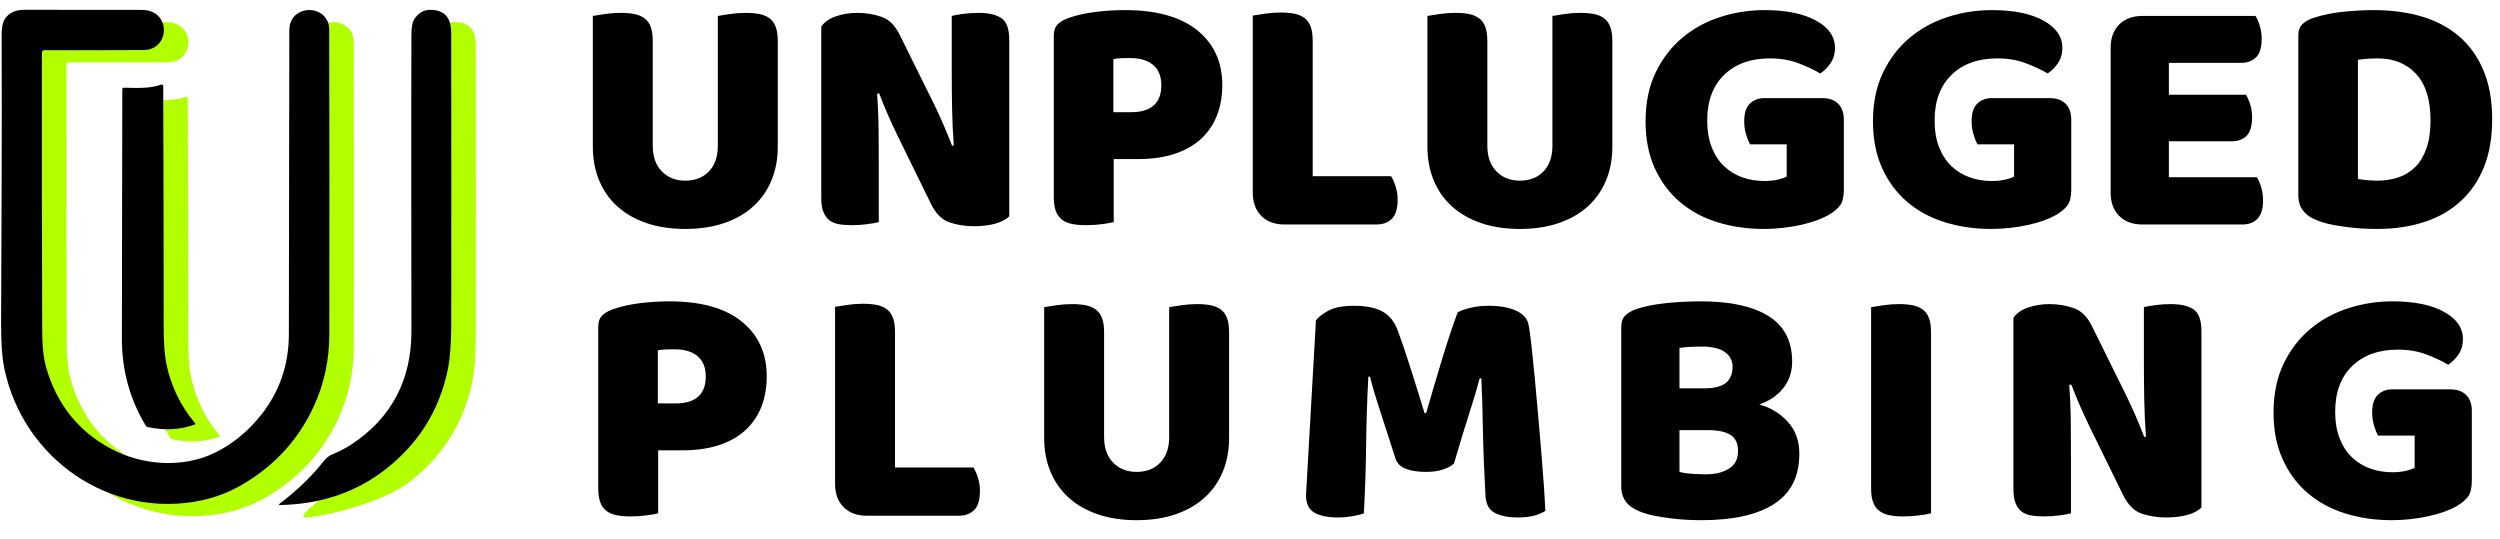
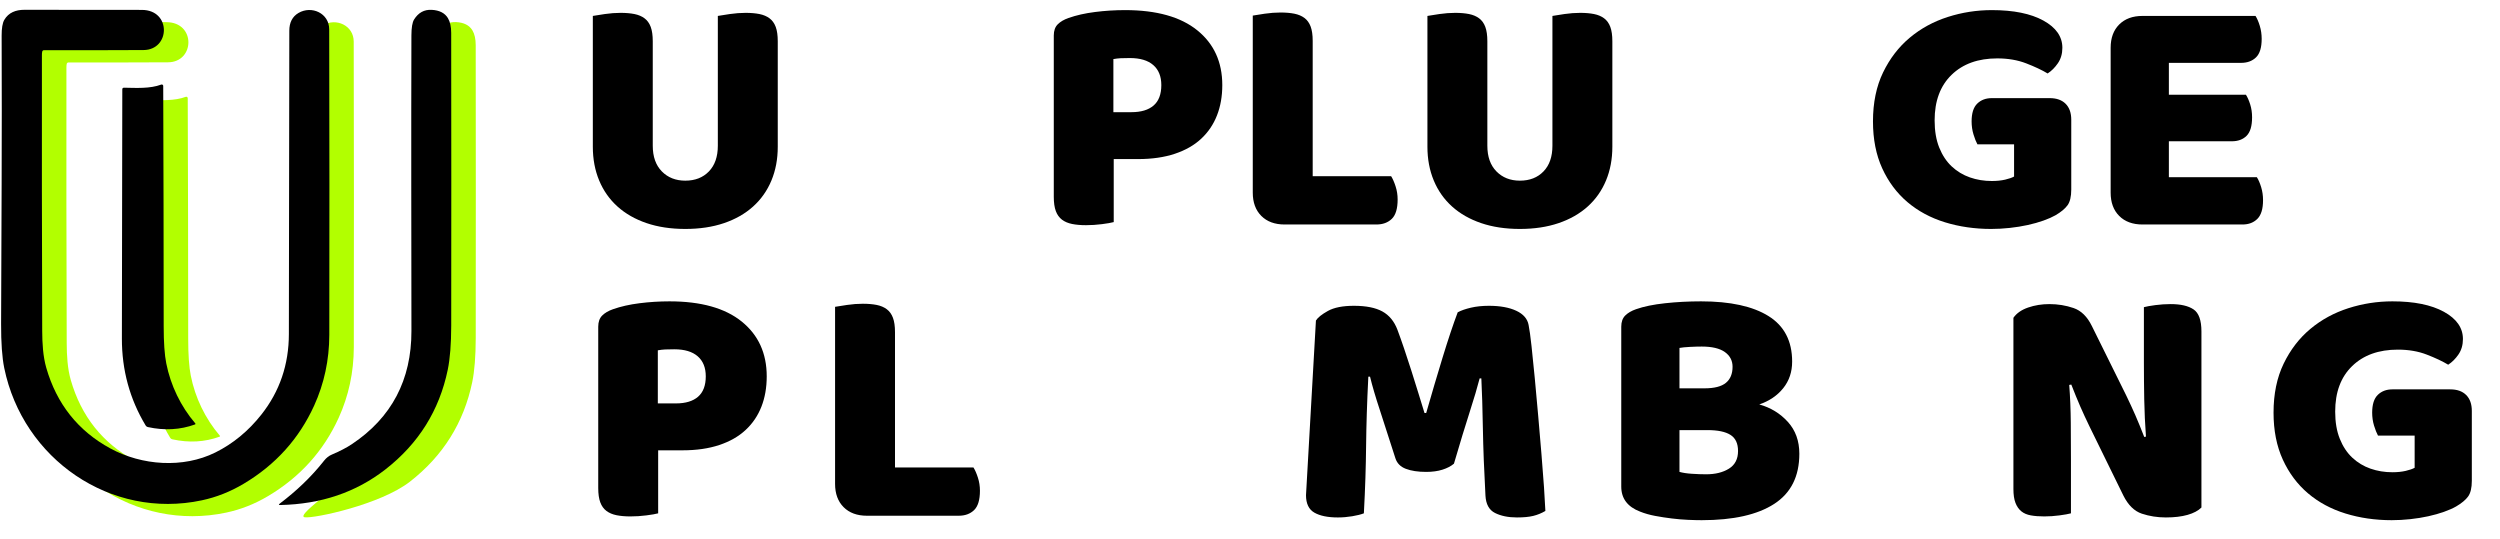
<svg xmlns="http://www.w3.org/2000/svg" width="204px" height="44px" viewBox="0 0 204 44" version="1.1">
  <title>Artboard</title>
  <g id="Artboard" stroke="none" stroke-width="1" fill="none" fill-rule="evenodd">
    <path d="M15.568,30.656 C15.923,32.445 16.746,34.158 17.936,35.55 C17.948,35.564 17.952,35.581 17.947,35.598 C17.942,35.616 17.931,35.629 17.913,35.635 C16.705,36.073 15.426,36.145 14.077,35.851 C13.99,35.832 13.925,35.786 13.88,35.711 C12.588,33.563 11.943,31.201 11.946,28.627 C11.953,22.014 11.963,15.236 11.98,8.293 C11.98,8.2 12.028,8.155 12.123,8.156 C13.122,8.175 14.248,8.245 15.158,7.901 C15.176,7.894 15.195,7.891 15.215,7.894 C15.234,7.896 15.251,7.902 15.267,7.914 C15.284,7.924 15.296,7.938 15.306,7.956 C15.315,7.973 15.319,7.991 15.319,8.011 C15.342,14.452 15.355,20.994 15.357,27.637 C15.357,28.942 15.427,29.949 15.568,30.656 Z" id="Path" fill="#B2FF00" fill-rule="nonzero" />
    <path d="M5.446,5.208 C5.428,5.287 5.42,5.382 5.42,5.495 C5.41,12.725 5.418,20.23 5.444,28.01 C5.448,29.005 5.507,30.071 5.775,31.01 C6.625,33.964 8.368,36.158 11.004,37.592 C13.583,38.992 16.939,39.23 19.571,37.923 C21.013,37.208 22.267,36.175 23.333,34.824 C24.823,32.935 25.57,30.746 25.572,28.257 C25.583,20.084 25.595,11.835 25.608,3.509 C25.609,2.835 25.858,2.352 26.355,2.059 C27.423,1.431 28.862,2.074 28.863,3.393 C28.883,11.993 28.886,20.307 28.871,28.333 C28.866,30.374 28.454,32.294 27.636,34.094 C26.402,36.804 24.482,38.932 21.875,40.48 C20.79,41.125 19.654,41.574 18.469,41.826 C11.042,43.407 3.872,38.47 2.345,31.025 C2.171,30.171 2.086,28.975 2.09,27.439 C2.113,19.598 2.169,12.38 2.134,3.912 C2.131,3.307 2.203,2.878 2.349,2.624 C2.697,2.022 3.299,1.798 3.986,1.8 C7.34,1.805 10.534,1.808 13.57,1.808 C16,1.81 15.904,5.073 13.71,5.084 C11.061,5.098 8.353,5.102 5.589,5.095 C5.555,5.094 5.524,5.105 5.498,5.126 C5.47,5.148 5.453,5.175 5.446,5.208 Z" id="Path" fill="#B2FF00" fill-rule="nonzero" />
    <path d="M35.573,28.012 C35.564,19.998 35.547,11.969 35.571,3.895 C35.573,3.256 35.646,2.821 35.79,2.59 C36.139,2.033 36.617,1.771 37.223,1.803 C37.856,1.836 38.299,2.061 38.55,2.479 C38.727,2.774 38.817,3.175 38.818,3.683 C38.829,11.871 38.829,19.836 38.82,27.575 C38.817,29.075 38.722,30.276 38.535,31.179 C37.847,34.491 36.153,37.199 33.452,39.303 C31.052,41.173 25.634,42.322 24.871,42.21 C24.108,42.099 27.365,39.96 28.459,38.575 C28.634,38.355 28.841,38.194 29.081,38.093 C29.74,37.813 30.285,37.529 30.717,37.241 C33.958,35.076 35.578,32 35.573,28.012 Z" id="Path" fill="#B2FF00" fill-rule="nonzero" />
    <g id="UNPLUGGED" transform="translate(48.375, 0.825)" fill="#000000" fill-rule="nonzero">
      <path d="M15.09,11.15 C15.09,12.156 14.918,13.074 14.574,13.903 C14.229,14.732 13.73,15.44 13.078,16.027 C12.426,16.614 11.635,17.065 10.703,17.382 C9.772,17.699 8.719,17.857 7.545,17.857 C6.372,17.857 5.319,17.699 4.387,17.382 C3.456,17.065 2.664,16.614 2.012,16.027 C1.36,15.44 0.862,14.732 0.517,13.903 C0.172,13.074 0,12.156 0,11.15 L0,0.475 C0.205,0.438 0.531,0.387 0.978,0.321 C1.425,0.256 1.854,0.224 2.264,0.224 C2.692,0.224 3.069,0.256 3.395,0.321 C3.721,0.387 3.996,0.503 4.22,0.671 C4.443,0.838 4.611,1.071 4.723,1.369 C4.835,1.667 4.89,2.059 4.89,2.543 L4.89,11.066 C4.89,11.961 5.137,12.659 5.631,13.162 C6.125,13.665 6.763,13.917 7.545,13.917 C8.346,13.917 8.989,13.665 9.473,13.162 C9.958,12.659 10.2,11.961 10.2,11.066 L10.2,0.475 C10.405,0.438 10.731,0.387 11.178,0.321 C11.625,0.256 12.054,0.224 12.464,0.224 C12.892,0.224 13.269,0.256 13.595,0.321 C13.921,0.387 14.196,0.503 14.42,0.671 C14.643,0.838 14.811,1.071 14.923,1.369 C15.035,1.667 15.09,2.059 15.09,2.543 L15.09,11.15 Z" id="Path" />
-       <path d="M33.982,16.823 C33.721,17.084 33.343,17.284 32.85,17.424 C32.356,17.564 31.765,17.634 31.075,17.634 C30.386,17.634 29.734,17.531 29.119,17.326 C28.504,17.121 28.001,16.627 27.61,15.845 L24.843,10.2 C24.564,9.623 24.312,9.078 24.089,8.565 C23.865,8.053 23.623,7.461 23.362,6.791 L23.195,6.819 C23.269,7.825 23.311,8.849 23.32,9.893 C23.33,10.936 23.334,11.961 23.334,12.967 L23.334,17.298 C23.129,17.354 22.817,17.41 22.398,17.466 C21.979,17.522 21.564,17.55 21.155,17.55 C20.745,17.55 20.381,17.522 20.065,17.466 C19.748,17.41 19.487,17.298 19.282,17.131 C19.077,16.963 18.919,16.735 18.807,16.446 C18.695,16.157 18.64,15.78 18.64,15.314 L18.64,1.341 C18.9,0.969 19.301,0.689 19.841,0.503 C20.381,0.317 20.959,0.224 21.574,0.224 C22.263,0.224 22.92,0.331 23.544,0.545 C24.168,0.759 24.666,1.248 25.039,2.012 L27.834,7.657 C28.113,8.235 28.365,8.779 28.588,9.292 C28.812,9.804 29.054,10.396 29.315,11.066 L29.454,11.038 C29.38,10.032 29.333,9.026 29.315,8.02 C29.296,7.014 29.287,6.008 29.287,5.002 L29.287,0.475 C29.492,0.419 29.804,0.363 30.223,0.307 C30.642,0.252 31.057,0.224 31.466,0.224 C32.286,0.224 32.91,0.368 33.339,0.657 C33.767,0.945 33.982,1.546 33.982,2.459 L33.982,16.823 Z" id="Path" />
      <path d="M43.958,8.328 C44.741,8.328 45.341,8.146 45.761,7.783 C46.18,7.419 46.389,6.865 46.389,6.12 C46.389,5.412 46.17,4.867 45.733,4.485 C45.295,4.103 44.657,3.912 43.818,3.912 C43.52,3.912 43.273,3.917 43.078,3.926 C42.882,3.936 42.682,3.959 42.477,3.996 L42.477,8.328 L43.958,8.328 Z M42.505,17.298 C42.3,17.354 41.979,17.41 41.541,17.466 C41.103,17.522 40.67,17.55 40.241,17.55 C39.813,17.55 39.436,17.517 39.11,17.452 C38.783,17.387 38.509,17.27 38.285,17.103 C38.062,16.935 37.894,16.702 37.782,16.404 C37.67,16.106 37.614,15.715 37.614,15.23 L37.614,2.068 C37.614,1.677 37.722,1.374 37.936,1.16 C38.15,0.945 38.443,0.773 38.816,0.643 C39.45,0.419 40.171,0.256 40.982,0.154 C41.792,0.051 42.607,0 43.427,0 C45.998,0 47.964,0.55 49.324,1.649 C50.684,2.748 51.364,4.238 51.364,6.12 C51.364,7.033 51.219,7.857 50.93,8.593 C50.642,9.329 50.213,9.963 49.645,10.493 C49.077,11.024 48.359,11.434 47.493,11.723 C46.627,12.012 45.625,12.156 44.489,12.156 L42.505,12.156 L42.505,17.298 Z" id="Shape" />
      <path d="M56.45,17.494 C55.649,17.494 55.015,17.261 54.549,16.795 C54.084,16.329 53.851,15.696 53.851,14.895 L53.851,0.447 C54.056,0.41 54.382,0.359 54.829,0.293 C55.276,0.228 55.704,0.196 56.114,0.196 C56.543,0.196 56.92,0.228 57.246,0.293 C57.572,0.359 57.847,0.475 58.07,0.643 C58.294,0.81 58.462,1.043 58.573,1.341 C58.685,1.639 58.741,2.031 58.741,2.515 L58.741,13.553 L65.141,13.553 C65.271,13.758 65.392,14.033 65.504,14.378 C65.616,14.723 65.672,15.081 65.672,15.454 C65.672,16.199 65.513,16.725 65.197,17.033 C64.88,17.34 64.461,17.494 63.939,17.494 L56.45,17.494 Z" id="Path" />
      <path d="M83.193,11.15 C83.193,12.156 83.021,13.074 82.676,13.903 C82.332,14.732 81.833,15.44 81.181,16.027 C80.529,16.614 79.737,17.065 78.806,17.382 C77.874,17.699 76.822,17.857 75.648,17.857 C74.474,17.857 73.422,17.699 72.49,17.382 C71.559,17.065 70.767,16.614 70.115,16.027 C69.463,15.44 68.964,14.732 68.62,13.903 C68.275,13.074 68.103,12.156 68.103,11.15 L68.103,0.475 C68.308,0.438 68.634,0.387 69.081,0.321 C69.528,0.256 69.957,0.224 70.366,0.224 C70.795,0.224 71.172,0.256 71.498,0.321 C71.824,0.387 72.099,0.503 72.323,0.671 C72.546,0.838 72.714,1.071 72.826,1.369 C72.937,1.667 72.993,2.059 72.993,2.543 L72.993,11.066 C72.993,11.961 73.24,12.659 73.734,13.162 C74.228,13.665 74.866,13.917 75.648,13.917 C76.449,13.917 77.092,13.665 77.576,13.162 C78.061,12.659 78.303,11.961 78.303,11.066 L78.303,0.475 C78.508,0.438 78.834,0.387 79.281,0.321 C79.728,0.256 80.157,0.224 80.566,0.224 C80.995,0.224 81.372,0.256 81.698,0.321 C82.024,0.387 82.299,0.503 82.523,0.671 C82.746,0.838 82.914,1.071 83.026,1.369 C83.137,1.667 83.193,2.059 83.193,2.543 L83.193,11.15 Z" id="Path" />
-       <path d="M102.084,14.643 C102.084,15.221 101.982,15.649 101.777,15.929 C101.572,16.208 101.246,16.478 100.799,16.739 C100.538,16.888 100.212,17.033 99.821,17.172 C99.43,17.312 99.001,17.433 98.535,17.536 C98.07,17.638 97.581,17.717 97.068,17.773 C96.556,17.829 96.048,17.857 95.545,17.857 C94.204,17.857 92.946,17.675 91.773,17.312 C90.599,16.949 89.579,16.399 88.713,15.663 C87.846,14.927 87.162,14.01 86.659,12.911 C86.156,11.812 85.904,10.535 85.904,9.082 C85.904,7.555 86.179,6.222 86.728,5.086 C87.278,3.95 88.005,3.004 88.908,2.25 C89.812,1.495 90.846,0.932 92.01,0.559 C93.174,0.186 94.371,0 95.601,0 C97.371,0 98.773,0.284 99.807,0.852 C100.841,1.421 101.358,2.161 101.358,3.074 C101.358,3.558 101.237,3.978 100.995,4.332 C100.752,4.686 100.473,4.965 100.156,5.17 C99.69,4.89 99.108,4.616 98.41,4.346 C97.711,4.075 96.924,3.94 96.048,3.94 C94.483,3.94 93.24,4.387 92.317,5.282 C91.395,6.176 90.934,7.415 90.934,8.998 C90.934,9.855 91.06,10.596 91.311,11.22 C91.563,11.844 91.903,12.357 92.331,12.757 C92.76,13.158 93.254,13.456 93.813,13.651 C94.371,13.847 94.968,13.945 95.601,13.945 C96.011,13.945 96.374,13.907 96.691,13.833 C97.008,13.758 97.25,13.675 97.418,13.581 L97.418,10.955 L94.427,10.955 C94.316,10.75 94.208,10.48 94.106,10.144 C94.004,9.809 93.952,9.455 93.952,9.082 C93.952,8.412 94.106,7.927 94.413,7.629 C94.721,7.331 95.117,7.182 95.601,7.182 L100.324,7.182 C100.883,7.182 101.316,7.336 101.623,7.643 C101.931,7.95 102.084,8.384 102.084,8.943 L102.084,14.643 Z" id="Path" />
      <path d="M120.64,14.643 C120.64,15.221 120.538,15.649 120.333,15.929 C120.128,16.208 119.802,16.478 119.355,16.739 C119.094,16.888 118.768,17.033 118.377,17.172 C117.985,17.312 117.557,17.433 117.091,17.536 C116.625,17.638 116.136,17.717 115.624,17.773 C115.112,17.829 114.604,17.857 114.101,17.857 C112.76,17.857 111.502,17.675 110.328,17.312 C109.155,16.949 108.135,16.399 107.268,15.663 C106.402,14.927 105.717,14.01 105.214,12.911 C104.711,11.812 104.46,10.535 104.46,9.082 C104.46,7.555 104.735,6.222 105.284,5.086 C105.834,3.95 106.56,3.004 107.464,2.25 C108.367,1.495 109.401,0.932 110.566,0.559 C111.73,0.186 112.927,0 114.157,0 C115.927,0 117.329,0.284 118.363,0.852 C119.397,1.421 119.914,2.161 119.914,3.074 C119.914,3.558 119.792,3.978 119.55,4.332 C119.308,4.686 119.029,4.965 118.712,5.17 C118.246,4.89 117.664,4.616 116.965,4.346 C116.267,4.075 115.48,3.94 114.604,3.94 C113.039,3.94 111.795,4.387 110.873,5.282 C109.951,6.176 109.49,7.415 109.49,8.998 C109.49,9.855 109.616,10.596 109.867,11.22 C110.119,11.844 110.459,12.357 110.887,12.757 C111.316,13.158 111.809,13.456 112.368,13.651 C112.927,13.847 113.523,13.945 114.157,13.945 C114.567,13.945 114.93,13.907 115.247,13.833 C115.563,13.758 115.806,13.675 115.973,13.581 L115.973,10.955 L112.983,10.955 C112.871,10.75 112.764,10.48 112.662,10.144 C112.559,9.809 112.508,9.455 112.508,9.082 C112.508,8.412 112.662,7.927 112.969,7.629 C113.276,7.331 113.672,7.182 114.157,7.182 L118.88,7.182 C119.438,7.182 119.872,7.336 120.179,7.643 C120.486,7.95 120.64,8.384 120.64,8.943 L120.64,14.643 Z" id="Path" />
      <path d="M123.854,3.074 C123.854,2.273 124.087,1.639 124.552,1.174 C125.018,0.708 125.652,0.475 126.453,0.475 L135.675,0.475 C135.805,0.68 135.922,0.95 136.024,1.285 C136.126,1.621 136.178,1.975 136.178,2.347 C136.178,3.055 136.024,3.558 135.717,3.856 C135.409,4.155 135.004,4.304 134.501,4.304 L128.605,4.304 L128.605,6.903 L134.892,6.903 C135.023,7.107 135.139,7.373 135.242,7.699 C135.344,8.025 135.395,8.374 135.395,8.747 C135.395,9.455 135.246,9.958 134.948,10.256 C134.65,10.554 134.249,10.703 133.746,10.703 L128.605,10.703 L128.605,13.637 L135.786,13.637 C135.917,13.842 136.033,14.112 136.136,14.448 C136.238,14.783 136.289,15.137 136.289,15.51 C136.289,16.218 136.136,16.725 135.828,17.033 C135.521,17.34 135.116,17.494 134.613,17.494 L126.453,17.494 C125.652,17.494 125.018,17.261 124.552,16.795 C124.087,16.329 123.854,15.696 123.854,14.895 L123.854,3.074 Z" id="Path" />
-       <path d="M144.03,13.777 C144.235,13.814 144.487,13.847 144.785,13.875 C145.083,13.903 145.362,13.917 145.623,13.917 C146.257,13.917 146.839,13.824 147.37,13.637 C147.901,13.451 148.357,13.162 148.739,12.771 C149.121,12.38 149.419,11.872 149.633,11.248 C149.848,10.624 149.955,9.874 149.955,8.998 C149.955,7.322 149.564,6.059 148.781,5.212 C147.999,4.364 146.955,3.94 145.651,3.94 C145.39,3.94 145.125,3.95 144.855,3.968 C144.585,3.987 144.31,4.015 144.03,4.052 L144.03,13.777 Z M145.595,17.857 C145.279,17.857 144.915,17.848 144.505,17.829 C144.096,17.811 143.672,17.773 143.234,17.717 C142.796,17.661 142.358,17.592 141.92,17.508 C141.483,17.424 141.077,17.307 140.705,17.158 C139.68,16.767 139.168,16.087 139.168,15.118 L139.168,2.068 C139.168,1.677 139.275,1.374 139.489,1.16 C139.703,0.945 139.997,0.773 140.37,0.643 C141.171,0.382 142.018,0.21 142.913,0.126 C143.807,0.042 144.608,0 145.316,0 C146.769,0 148.087,0.177 149.27,0.531 C150.453,0.885 151.468,1.43 152.316,2.166 C153.164,2.902 153.821,3.829 154.286,4.946 C154.752,6.064 154.985,7.387 154.985,8.915 C154.985,10.405 154.761,11.704 154.314,12.813 C153.867,13.921 153.229,14.853 152.4,15.607 C151.571,16.362 150.579,16.926 149.424,17.298 C148.269,17.671 146.993,17.857 145.595,17.857 Z" id="Shape" />
    </g>
    <g id="PLUMBING" transform="translate(48.816, 24.59)" fill="#000000" fill-rule="nonzero">
      <path d="M6.344,8.328 C7.126,8.328 7.727,8.146 8.146,7.783 C8.565,7.419 8.775,6.865 8.775,6.12 C8.775,5.412 8.556,4.867 8.118,4.485 C7.68,4.103 7.042,3.912 6.204,3.912 C5.906,3.912 5.659,3.917 5.463,3.926 C5.268,3.936 5.067,3.959 4.862,3.996 L4.862,8.328 L6.344,8.328 Z M4.89,17.298 C4.686,17.354 4.364,17.41 3.926,17.466 C3.489,17.522 3.055,17.55 2.627,17.55 C2.198,17.55 1.821,17.517 1.495,17.452 C1.169,17.387 0.894,17.27 0.671,17.103 C0.447,16.935 0.279,16.702 0.168,16.404 C0.056,16.106 0,15.715 0,15.23 L0,2.068 C0,1.677 0.107,1.374 0.321,1.16 C0.536,0.945 0.829,0.773 1.202,0.643 C1.835,0.419 2.557,0.256 3.367,0.154 C4.178,0.051 4.993,0 5.813,0 C8.384,0 10.349,0.55 11.709,1.649 C13.069,2.748 13.749,4.238 13.749,6.12 C13.749,7.033 13.605,7.857 13.316,8.593 C13.027,9.329 12.599,9.963 12.03,10.493 C11.462,11.024 10.745,11.434 9.879,11.723 C9.012,12.012 8.011,12.156 6.875,12.156 L4.89,12.156 L4.89,17.298 Z" id="Shape" />
      <path d="M21.925,17.494 C21.124,17.494 20.49,17.261 20.024,16.795 C19.559,16.329 19.326,15.696 19.326,14.895 L19.326,0.447 C19.531,0.41 19.857,0.359 20.304,0.293 C20.751,0.228 21.179,0.196 21.589,0.196 C22.018,0.196 22.395,0.228 22.721,0.293 C23.047,0.359 23.322,0.475 23.545,0.643 C23.769,0.81 23.937,1.043 24.048,1.341 C24.16,1.639 24.216,2.031 24.216,2.515 L24.216,13.553 L30.616,13.553 C30.746,13.758 30.867,14.033 30.979,14.378 C31.091,14.723 31.147,15.081 31.147,15.454 C31.147,16.199 30.988,16.725 30.672,17.033 C30.355,17.34 29.936,17.494 29.414,17.494 L21.925,17.494 Z" id="Path" />
-       <path d="M51.478,11.15 C51.478,12.156 51.306,13.074 50.961,13.903 C50.617,14.732 50.118,15.44 49.466,16.027 C48.814,16.614 48.022,17.065 47.091,17.382 C46.159,17.699 45.107,17.857 43.933,17.857 C42.759,17.857 41.707,17.699 40.775,17.382 C39.844,17.065 39.052,16.614 38.4,16.027 C37.748,15.44 37.249,14.732 36.905,13.903 C36.56,13.074 36.388,12.156 36.388,11.15 L36.388,0.475 C36.593,0.438 36.919,0.387 37.366,0.321 C37.813,0.256 38.242,0.224 38.651,0.224 C39.08,0.224 39.457,0.256 39.783,0.321 C40.109,0.387 40.384,0.503 40.608,0.671 C40.831,0.838 40.999,1.071 41.111,1.369 C41.222,1.667 41.278,2.059 41.278,2.543 L41.278,11.066 C41.278,11.961 41.525,12.659 42.019,13.162 C42.513,13.665 43.151,13.917 43.933,13.917 C44.734,13.917 45.377,13.665 45.861,13.162 C46.346,12.659 46.588,11.961 46.588,11.066 L46.588,0.475 C46.793,0.438 47.119,0.387 47.566,0.321 C48.013,0.256 48.442,0.224 48.851,0.224 C49.28,0.224 49.657,0.256 49.983,0.321 C50.309,0.387 50.584,0.503 50.808,0.671 C51.031,0.838 51.199,1.071 51.311,1.369 C51.422,1.667 51.478,2.059 51.478,2.543 L51.478,11.15 Z" id="Path" />
      <path d="M69.826,13.246 C69.584,13.451 69.272,13.614 68.89,13.735 C68.508,13.856 68.065,13.917 67.562,13.917 C66.892,13.917 66.337,13.833 65.9,13.665 C65.462,13.498 65.178,13.209 65.047,12.799 C64.526,11.16 64.097,9.832 63.762,8.817 C63.426,7.801 63.166,6.912 62.979,6.148 L62.84,6.148 C62.784,7.247 62.742,8.249 62.714,9.152 C62.686,10.056 62.667,10.936 62.658,11.793 C62.649,12.65 62.63,13.516 62.602,14.392 C62.574,15.267 62.532,16.236 62.476,17.298 C62.234,17.391 61.917,17.471 61.526,17.536 C61.135,17.601 60.744,17.634 60.352,17.634 C59.533,17.634 58.895,17.503 58.438,17.242 C57.982,16.981 57.754,16.506 57.754,15.817 L58.564,1.565 C58.713,1.323 59.039,1.062 59.542,0.782 C60.045,0.503 60.753,0.363 61.666,0.363 C62.653,0.363 63.426,0.517 63.985,0.824 C64.544,1.132 64.954,1.63 65.215,2.319 C65.383,2.767 65.564,3.279 65.76,3.856 C65.955,4.434 66.151,5.03 66.347,5.645 C66.542,6.26 66.733,6.87 66.92,7.475 C67.106,8.081 67.274,8.626 67.423,9.11 L67.562,9.11 C68.009,7.545 68.457,6.032 68.904,4.569 C69.351,3.107 69.761,1.882 70.133,0.894 C70.413,0.745 70.771,0.619 71.209,0.517 C71.647,0.415 72.136,0.363 72.676,0.363 C73.589,0.363 74.334,0.498 74.912,0.768 C75.49,1.039 75.825,1.425 75.918,1.928 C75.993,2.301 76.072,2.874 76.156,3.647 C76.239,4.42 76.328,5.291 76.421,6.26 C76.514,7.229 76.607,8.253 76.7,9.334 C76.794,10.414 76.882,11.453 76.966,12.45 C77.05,13.446 77.12,14.359 77.176,15.188 C77.231,16.017 77.269,16.655 77.287,17.103 C76.971,17.289 76.64,17.424 76.295,17.508 C75.951,17.592 75.508,17.634 74.968,17.634 C74.26,17.634 73.664,17.512 73.179,17.27 C72.695,17.028 72.434,16.553 72.397,15.845 C72.285,13.814 72.215,11.989 72.187,10.368 C72.159,8.747 72.117,7.387 72.062,6.288 L71.922,6.288 C71.736,7.014 71.465,7.927 71.111,9.026 C70.757,10.126 70.329,11.532 69.826,13.246 Z" id="Path" />
      <path d="M88.229,13.917 C88.49,13.991 88.826,14.043 89.235,14.07 C89.645,14.098 90.037,14.112 90.409,14.112 C91.154,14.112 91.774,13.959 92.268,13.651 C92.761,13.344 93.008,12.864 93.008,12.212 C93.008,11.597 92.803,11.16 92.393,10.899 C91.983,10.638 91.359,10.507 90.521,10.507 L88.229,10.507 L88.229,13.917 Z M88.229,7.098 L90.269,7.098 C91.071,7.098 91.653,6.949 92.016,6.651 C92.379,6.353 92.561,5.915 92.561,5.338 C92.561,4.835 92.351,4.434 91.932,4.136 C91.513,3.838 90.884,3.689 90.046,3.689 C89.766,3.689 89.445,3.698 89.082,3.717 C88.718,3.735 88.434,3.763 88.229,3.801 L88.229,7.098 Z M90.046,17.857 C89.729,17.857 89.357,17.848 88.928,17.829 C88.5,17.811 88.057,17.773 87.601,17.717 C87.144,17.661 86.692,17.592 86.245,17.508 C85.798,17.424 85.388,17.307 85.016,17.158 C83.991,16.767 83.479,16.087 83.479,15.118 L83.479,2.068 C83.479,1.677 83.586,1.374 83.8,1.16 C84.014,0.945 84.308,0.773 84.68,0.643 C85.314,0.419 86.106,0.256 87.056,0.154 C88.006,0.051 88.984,0 89.99,0 C92.375,0 94.21,0.401 95.495,1.202 C96.781,2.003 97.423,3.242 97.423,4.918 C97.423,5.757 97.181,6.479 96.697,7.084 C96.212,7.69 95.56,8.132 94.741,8.412 C95.672,8.672 96.45,9.147 97.074,9.837 C97.698,10.526 98.01,11.392 98.01,12.436 C98.01,14.28 97.326,15.645 95.956,16.53 C94.587,17.415 92.617,17.857 90.046,17.857 Z" id="Shape" />
-       <path d="M108.757,17.298 C108.552,17.354 108.23,17.41 107.793,17.466 C107.355,17.522 106.922,17.55 106.493,17.55 C106.065,17.55 105.687,17.517 105.361,17.452 C105.035,17.387 104.761,17.27 104.537,17.103 C104.313,16.935 104.146,16.702 104.034,16.404 C103.922,16.106 103.866,15.715 103.866,15.23 L103.866,0.475 C104.071,0.438 104.397,0.387 104.844,0.321 C105.292,0.256 105.72,0.224 106.13,0.224 C106.558,0.224 106.936,0.256 107.262,0.321 C107.588,0.387 107.863,0.503 108.086,0.671 C108.31,0.838 108.477,1.071 108.589,1.369 C108.701,1.667 108.757,2.059 108.757,2.543 L108.757,17.298 Z" id="Path" />
      <path d="M130.821,16.823 C130.56,17.084 130.183,17.284 129.689,17.424 C129.196,17.564 128.604,17.634 127.915,17.634 C127.225,17.634 126.573,17.531 125.959,17.326 C125.344,17.121 124.841,16.627 124.45,15.845 L121.683,10.2 C121.404,9.623 121.152,9.078 120.928,8.565 C120.705,8.053 120.463,7.461 120.202,6.791 L120.034,6.819 C120.109,7.825 120.151,8.849 120.16,9.893 C120.169,10.936 120.174,11.961 120.174,12.967 L120.174,17.298 C119.969,17.354 119.657,17.41 119.238,17.466 C118.819,17.522 118.404,17.55 117.994,17.55 C117.584,17.55 117.221,17.522 116.904,17.466 C116.588,17.41 116.327,17.298 116.122,17.131 C115.917,16.963 115.759,16.735 115.647,16.446 C115.535,16.157 115.479,15.78 115.479,15.314 L115.479,1.341 C115.74,0.969 116.14,0.689 116.681,0.503 C117.221,0.317 117.799,0.224 118.413,0.224 C119.103,0.224 119.759,0.331 120.384,0.545 C121.008,0.759 121.506,1.248 121.879,2.012 L124.673,7.657 C124.953,8.235 125.204,8.779 125.428,9.292 C125.651,9.804 125.893,10.396 126.154,11.066 L126.294,11.038 C126.219,10.032 126.173,9.026 126.154,8.02 C126.136,7.014 126.126,6.008 126.126,5.002 L126.126,0.475 C126.331,0.419 126.643,0.363 127.062,0.307 C127.482,0.252 127.896,0.224 128.306,0.224 C129.126,0.224 129.75,0.368 130.178,0.657 C130.607,0.945 130.821,1.546 130.821,2.459 L130.821,16.823 Z" id="Path" />
      <path d="M152.885,14.643 C152.885,15.221 152.783,15.649 152.578,15.929 C152.373,16.208 152.047,16.478 151.6,16.739 C151.339,16.888 151.013,17.033 150.622,17.172 C150.231,17.312 149.802,17.433 149.336,17.536 C148.871,17.638 148.382,17.717 147.869,17.773 C147.357,17.829 146.849,17.857 146.346,17.857 C145.005,17.857 143.747,17.675 142.574,17.312 C141.4,16.949 140.38,16.399 139.514,15.663 C138.647,14.927 137.963,14.01 137.46,12.911 C136.957,11.812 136.705,10.535 136.705,9.082 C136.705,7.555 136.98,6.222 137.529,5.086 C138.079,3.95 138.806,3.004 139.709,2.25 C140.613,1.495 141.647,0.932 142.811,0.559 C143.976,0.186 145.173,0 146.402,0 C148.172,0 149.574,0.284 150.608,0.852 C151.642,1.421 152.159,2.161 152.159,3.074 C152.159,3.558 152.038,3.978 151.796,4.332 C151.553,4.686 151.274,4.965 150.957,5.17 C150.491,4.89 149.909,4.616 149.211,4.346 C148.512,4.075 147.725,3.94 146.849,3.94 C145.284,3.94 144.041,4.387 143.119,5.282 C142.196,6.176 141.735,7.415 141.735,8.998 C141.735,9.855 141.861,10.596 142.113,11.22 C142.364,11.844 142.704,12.357 143.133,12.757 C143.561,13.158 144.055,13.456 144.614,13.651 C145.173,13.847 145.769,13.945 146.402,13.945 C146.812,13.945 147.175,13.907 147.492,13.833 C147.809,13.758 148.051,13.675 148.219,13.581 L148.219,10.955 L145.228,10.955 C145.117,10.75 145.01,10.48 144.907,10.144 C144.805,9.809 144.753,9.455 144.753,9.082 C144.753,8.412 144.907,7.927 145.214,7.629 C145.522,7.331 145.918,7.182 146.402,7.182 L151.125,7.182 C151.684,7.182 152.117,7.336 152.424,7.643 C152.732,7.95 152.885,8.384 152.885,8.943 L152.885,14.643 Z" id="Path" />
    </g>
    <path d="M3.446,4.208 C3.428,4.287 3.42,4.382 3.42,4.495 C3.41,11.725 3.418,19.23 3.444,27.01 C3.448,28.005 3.507,29.071 3.775,30.01 C4.625,32.964 6.368,35.158 9.004,36.592 C11.583,37.992 14.939,38.23 17.571,36.923 C19.013,36.208 20.267,35.175 21.333,33.824 C22.823,31.935 23.57,29.746 23.572,27.257 C23.583,19.084 23.595,10.835 23.608,2.509 C23.609,1.835 23.858,1.352 24.355,1.059 C25.423,0.431 26.862,1.074 26.863,2.393 C26.883,10.993 26.886,19.307 26.871,27.333 C26.866,29.374 26.454,31.294 25.636,33.094 C24.402,35.804 22.482,37.932 19.875,39.48 C18.79,40.125 17.654,40.574 16.469,40.826 C9.042,42.407 1.872,37.47 0.345,30.025 C0.171,29.171 0.086,27.975 0.09,26.439 C0.113,18.598 0.169,11.38 0.134,2.912 C0.131,2.307 0.203,1.878 0.349,1.624 C0.697,1.022 1.299,0.798 1.986,0.8 C5.34,0.805 8.534,0.808 11.57,0.808 C14,0.81 13.904,4.073 11.71,4.084 C9.061,4.098 6.353,4.102 3.589,4.095 C3.555,4.094 3.524,4.105 3.498,4.126 C3.47,4.148 3.453,4.175 3.446,4.208 Z" id="Path" fill="#000000" fill-rule="nonzero" />
    <path d="M33.573,27.012 C33.564,18.998 33.547,10.969 33.571,2.895 C33.573,2.256 33.646,1.821 33.79,1.59 C34.139,1.033 34.617,0.771 35.223,0.803 C35.856,0.836 36.299,1.061 36.55,1.479 C36.727,1.774 36.817,2.175 36.818,2.683 C36.829,10.871 36.829,18.836 36.82,26.575 C36.817,28.075 36.722,29.276 36.535,30.179 C35.847,33.491 34.153,36.199 31.452,38.303 C29.052,40.173 26.192,41.142 22.871,41.21 C22.736,41.212 22.723,41.174 22.83,41.093 C24.175,40.071 25.365,38.96 26.459,37.575 C26.634,37.355 26.841,37.194 27.081,37.093 C27.74,36.813 28.285,36.529 28.717,36.241 C31.958,34.076 33.578,31 33.573,27.012 Z" id="Path" fill="#000000" fill-rule="nonzero" />
    <path d="M13.568,29.656 C13.923,31.445 14.746,33.158 15.936,34.55 C15.948,34.564 15.952,34.581 15.947,34.598 C15.942,34.616 15.931,34.629 15.913,34.635 C14.705,35.073 13.426,35.145 12.077,34.851 C11.99,34.832 11.925,34.786 11.88,34.711 C10.588,32.563 9.943,30.201 9.946,27.627 C9.953,21.014 9.963,14.236 9.98,7.293 C9.98,7.2 10.028,7.155 10.123,7.156 C11.122,7.175 12.248,7.245 13.158,6.901 C13.176,6.894 13.195,6.891 13.215,6.894 C13.234,6.896 13.251,6.902 13.267,6.914 C13.284,6.924 13.296,6.938 13.306,6.956 C13.315,6.973 13.319,6.991 13.319,7.011 C13.342,13.452 13.355,19.994 13.357,26.637 C13.357,27.942 13.427,28.949 13.568,29.656 Z" id="Path" fill="#000000" fill-rule="nonzero" />
  </g>
</svg>